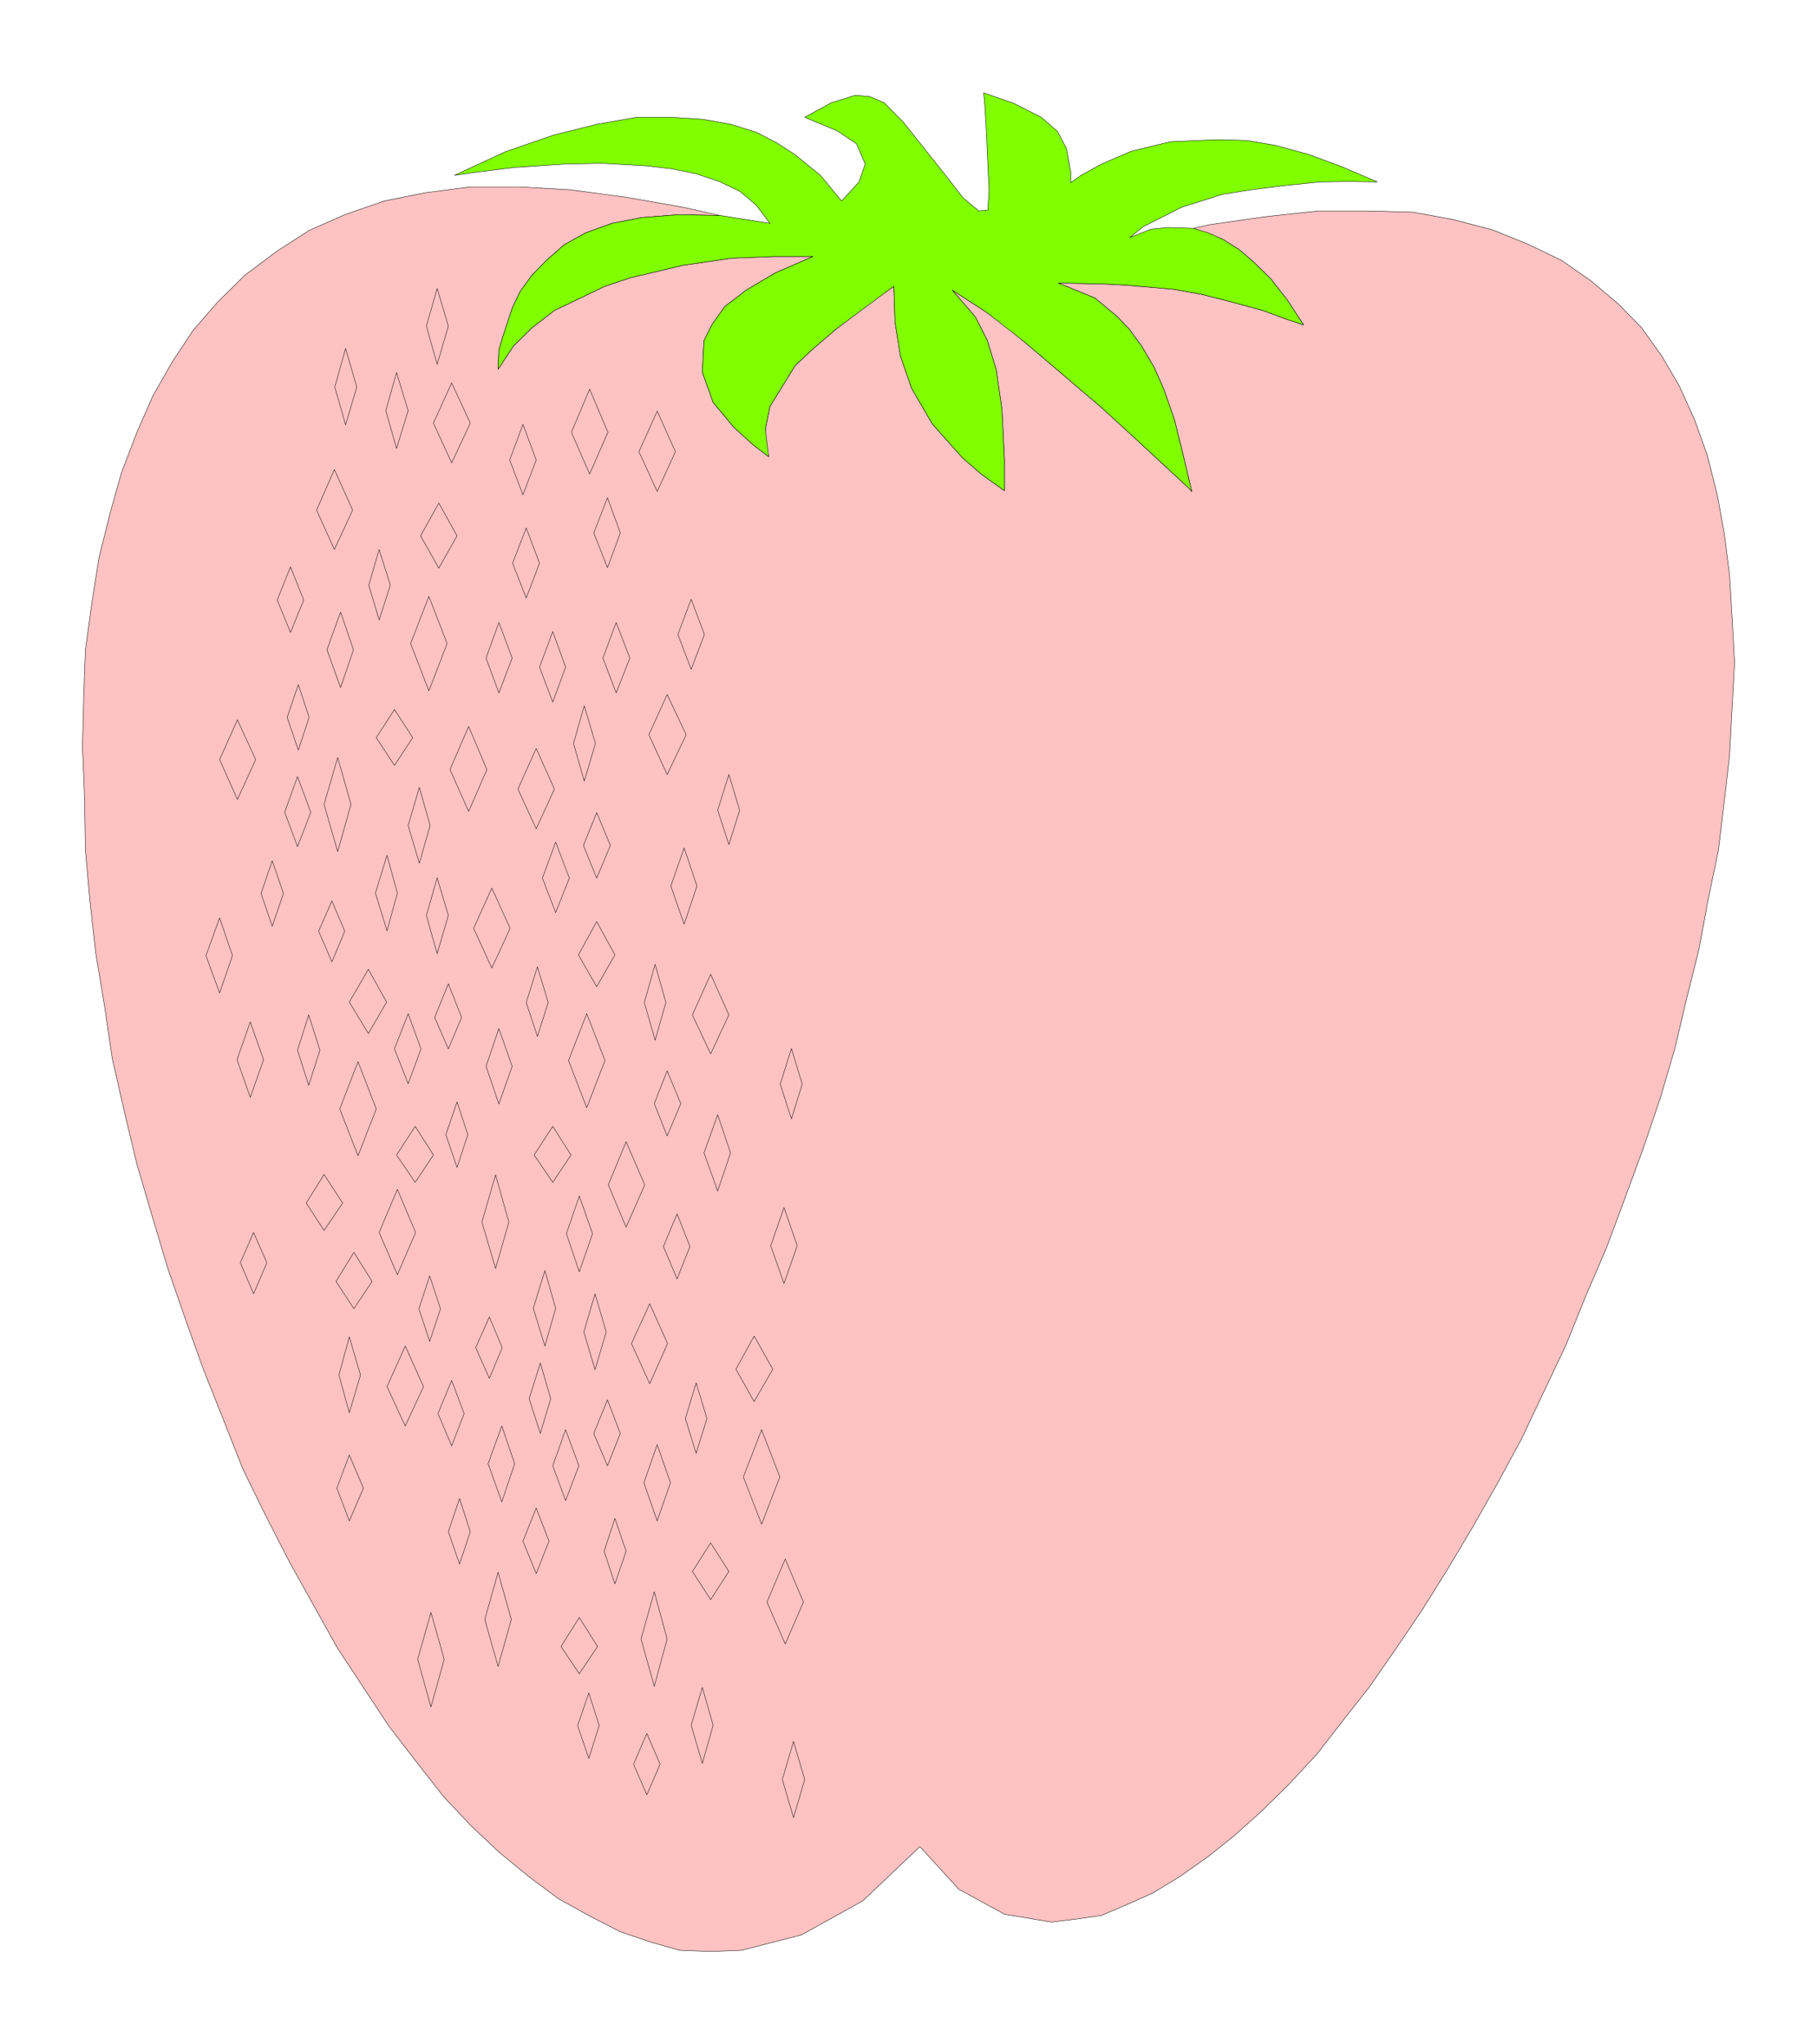
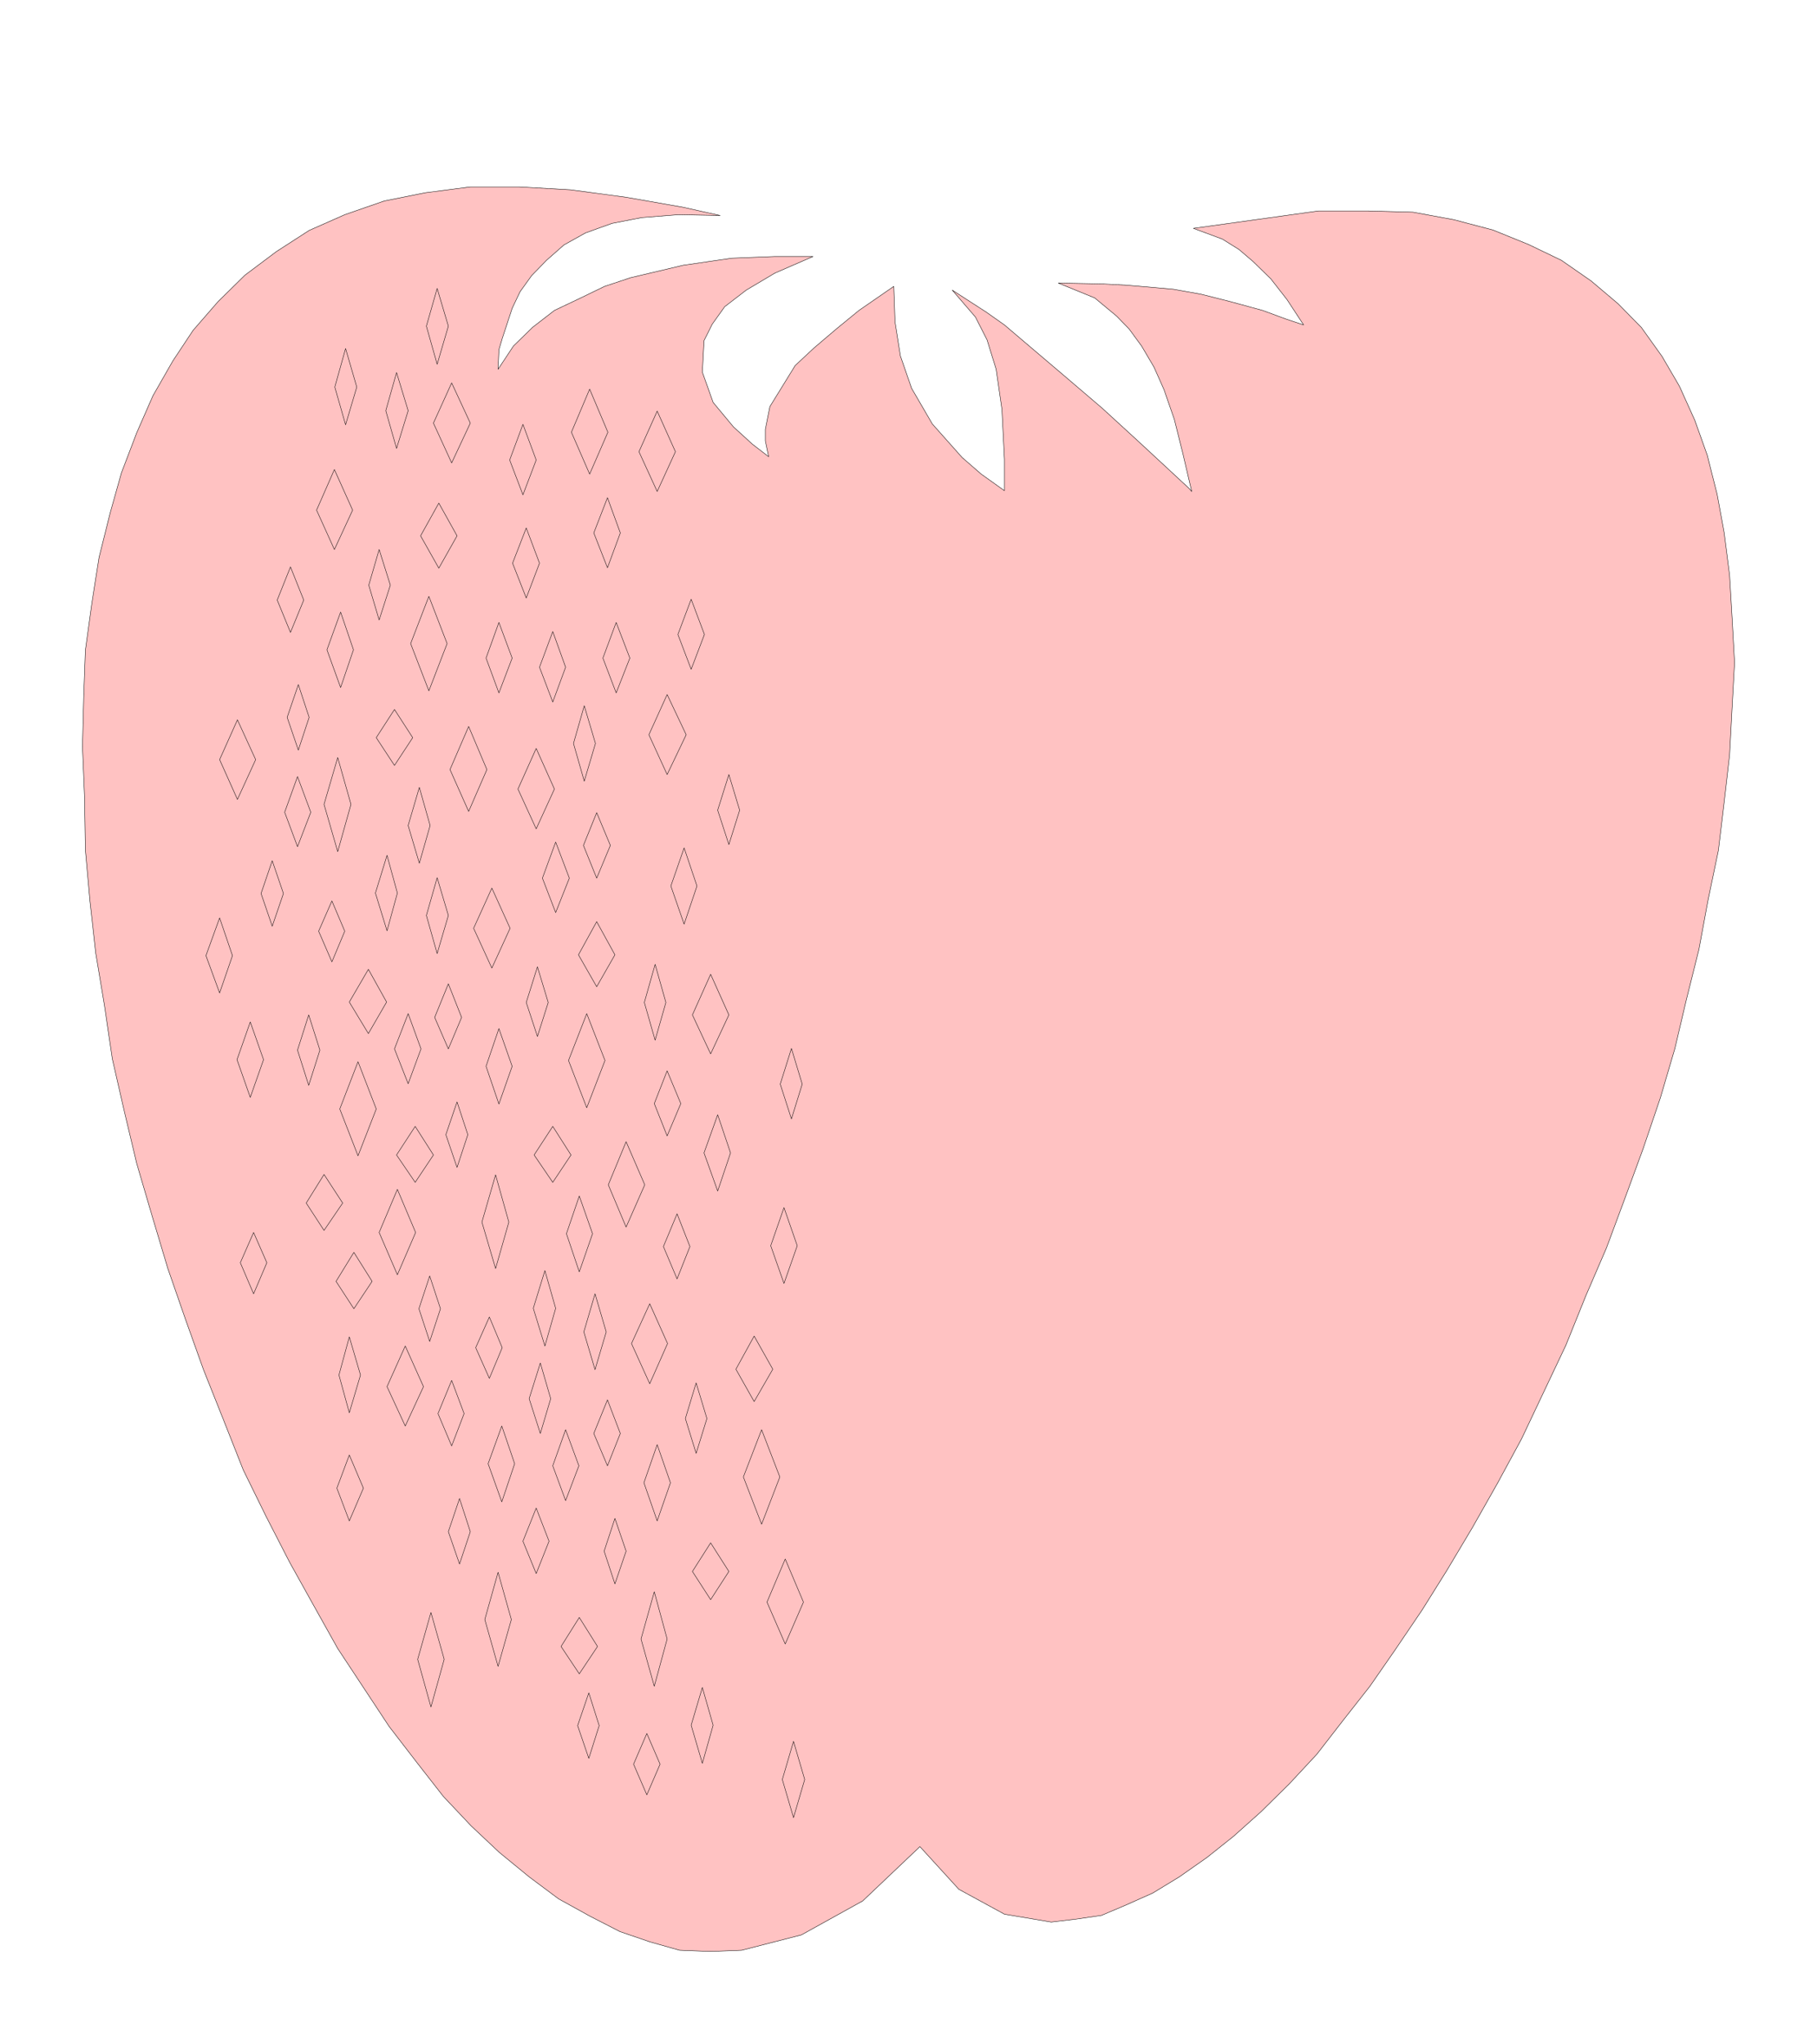
<svg xmlns="http://www.w3.org/2000/svg" fill-rule="evenodd" height="328.867" preserveAspectRatio="none" stroke-linecap="round" viewBox="0 0 4385 4933" width="292.333">
  <style>.pen1{stroke:#000;stroke-width:1;stroke-linejoin:round}</style>
-   <path class="pen1" style="fill:#ffc2c2" d="m2880 551 70 26 40 25 34 29 43 42 39 50 40 61-42-14-57-21-77-21-71-18-67-12-56-5-59-5-59-3-104-2 88 36 53 44 30 31 30 41 30 51 24 54 25 72 20 80 22 94-7-8-57-53-68-63-84-77-96-82-93-79-47-40-44-31-82-53 56 65 28 55 22 71 14 97 6 120v76l-56-40-46-40-72-81-50-86-27-78-13-82-3-86-84 58-55 45-54 46-45 42-61 99-11 55v28l8 38-39-30-46-42-49-59-26-73 4-76 20-40 30-42 52-40 69-41 92-40h-94l-102 4-117 17-127 30-63 21-62 30-59 28-53 41-46 45-37 56 2-47 8-27 24-73 19-40 28-39 36-37 42-37 52-29 64-23 72-14 89-7 100 2-90-20-137-24-134-18-124-7h-118l-108 14-100 20-95 33-86 38-79 51-76 57-65 64-60 69-49 74-48 84-39 89-37 97-27 96-27 108-17 108-16 116-4 112-3 121 5 121 2 128 11 123 14 126 21 126 19 129 29 127 30 126 37 126 38 127 42 121 44 123 49 123 47 119 55 112 57 111 59 106 57 102 62 94 62 94 67 87 64 82 67 71 68 64 72 59 71 53 76 42 72 37 73 25 71 20 75 3 75-3 144-37 148-82 138-131 94 103 110 60 113 19 59-7 62-9 59-25 65-29 64-39 67-47 64-51 66-59 68-67 67-72 62-80 66-84 61-88 65-96 60-96 62-104 60-106 58-107 53-112 54-114 48-119 50-116 45-121 44-120 41-121 35-119 28-119 30-120 22-119 25-120 14-117 13-113 6-113 6-110-6-109-6-102-13-102-17-93-24-95-30-84-37-82-42-72-50-70-56-57-65-55-72-50-79-38-86-35-95-25-98-18-109-3h-119l-129 14-133 19-40 9z" />
-   <path class="pen1" style="fill:#80ff00" d="m1097 423 123-57 116-40 104-26 97-17h82l78 5 67 12 61 19 50 26 42 27 63 51 51 62 42-46 15-43-21-49-46-31-79-33 64-35 58-18 35 3 35 15 47 48 50 63 51 64 42 54 38 32 22-2 3-47-7-152-3-50-3-34 74 26 65 33 39 34 22 42 10 56v26l25-18 49-27 72-31 95-23 114-5 70 2 70 12 77 21 79 29 89 38-67-1-71 1-88 9-79 10-69 11-98 31-93 47-32 26 51-20 41-4 61 2 36 11 34 15 40 25 34 29 43 42 39 50 40 61-42-14-57-21-77-21-71-18-67-12-56-5-59-5-59-3-104-2 88 36 53 44 30 31 30 41 30 51 24 54 25 72 20 80 22 94-7-8-13-12-44-41-68-63-84-77-96-82-93-79-91-71-82-53 56 65 28 55 22 71 14 97 6 120v76l-56-40-46-40-72-81-50-86-27-78-13-82-3-86-33 24-106 79-54 46-45 42-61 99-11 55 8 66-39-30-46-42-49-59-26-73 4-76 20-40 30-42 52-40 69-41 92-40h-94l-102 4-117 17-127 30-63 21-62 30-59 28-53 41-46 45-37 56 2-47 8-27 24-73 19-40 28-39 36-37 42-37 52-29 64-23 72-14 89-7 100 2 120 19-33-44-39-33-50-24-57-19-60-12-61-7-106-6-91 2-119 8-89 11-56 8z" />
+   <path class="pen1" style="fill:#ffc2c2" d="m2880 551 70 26 40 25 34 29 43 42 39 50 40 61-42-14-57-21-77-21-71-18-67-12-56-5-59-5-59-3-104-2 88 36 53 44 30 31 30 41 30 51 24 54 25 72 20 80 22 94-7-8-57-53-68-63-84-77-96-82-93-79-47-40-44-31-82-53 56 65 28 55 22 71 14 97 6 120v76l-56-40-46-40-72-81-50-86-27-78-13-82-3-86-84 58-55 45-54 46-45 42-61 99-11 55v28l8 38-39-30-46-42-49-59-26-73 4-76 20-40 30-42 52-40 69-41 92-40h-94l-102 4-117 17-127 30-63 21-62 30-59 28-53 41-46 45-37 56 2-47 8-27 24-73 19-40 28-39 36-37 42-37 52-29 64-23 72-14 89-7 100 2-90-20-137-24-134-18-124-7h-118l-108 14-100 20-95 33-86 38-79 51-76 57-65 64-60 69-49 74-48 84-39 89-37 97-27 96-27 108-17 108-16 116-4 112-3 121 5 121 2 128 11 123 14 126 21 126 19 129 29 127 30 126 37 126 38 127 42 121 44 123 49 123 47 119 55 112 57 111 59 106 57 102 62 94 62 94 67 87 64 82 67 71 68 64 72 59 71 53 76 42 72 37 73 25 71 20 75 3 75-3 144-37 148-82 138-131 94 103 110 60 113 19 59-7 62-9 59-25 65-29 64-39 67-47 64-51 66-59 68-67 67-72 62-80 66-84 61-88 65-96 60-96 62-104 60-106 58-107 53-112 54-114 48-119 50-116 45-121 44-120 41-121 35-119 28-119 30-120 22-119 25-120 14-117 13-113 6-113 6-110-6-109-6-102-13-102-17-93-24-95-30-84-37-82-42-72-50-70-56-57-65-55-72-50-79-38-86-35-95-25-98-18-109-3h-119z" />
  <path class="pen1" d="m1035 1667 44-114-44-114-44 114 44 114zm96 291 44-101-44-104-45 104 45 101zm-179-111 44-67-44-68-44 68 44 67zm-137 208 32-114-32-113-33 113 33 114zm7-396 31-91-31-91-33 91 33 91zm93-163 27-84-27-86-25 86 25 84zm144-125 44-78-44-79-44 79 44 78zm-252-45 44-95-44-98-43 98 43 95zm-106 200 32-78-32-80-32 80 32 78zm19 284 26-79-26-79-27 79 27 79zm-63 425 27-79-27-79-27 79 27 79zm144 86 31-74-31-73-32 73 32 74zm133-75 25-91-25-91-28 91 28 91zm121 55 27-92-27-91-26 91 26 92zm-70 314 31-84-31-85-33 85 33 84zm431 58 44-114-44-113-44 113 44 114zm95 288 45-102-45-104-43 104 43 102zm-177-108 44-66-44-69-45 69 45 66zm-138 208 32-112-32-114-33 114 33 112zm8-397 32-91-32-91-31 91 31 91zm93-163 26-82-26-86-27 86 27 82zm143-120 44-77-44-80-44 80 44 77zm-253-45 44-96-44-97-44 97 44 96zm-105 195 32-76-32-81-33 81 33 76zm21 286 26-79-26-79-27 79 27 79zm-66 420 26-79-26-79-26 79 26 79zm144 89 31-74-31-74-33 74 33 74zm134-78 26-91-26-91-28 91 28 91zm121 57 27-91-27-92-27 92 27 91zm-71 316 32-84-32-87-31 87 31 84zm473 57 44-114-44-114-44 114 44 114zm57 289 44-101-44-104-44 104 44 101zm-180-107 44-68-44-69-44 69 44 68zm-136 209 31-114-31-114-32 114 32 114zm7-399 32-92-32-92-32 92 32 92zm94-163 26-84-26-86-26 86 26 84zm140-125 45-78-45-80-44 80 44 78zm-252-43 43-97-43-96-44 96 44 97zm-102 198 31-78-31-81-33 81 33 78zm18 285 27-79-27-79-26 79 26 79zm-63 421 25-79-25-79-27 79 27 79zm140 88 32-74-32-74-32 74 32 74zm134-76 26-92-26-91-27 91 27 92zm220 131 27-92-27-92-27 92 27 92zM718 2043l32-83-32-86-31 86 31 83zm146 746 44-113-44-114-44 114 44 113zm95 287 44-102-44-104-44 104 44 102zm-177-107 45-66-45-69-43 69 43 66zm-37-350 27-85-27-85-27 85 27 85zm144-125 44-76-44-79-46 79 46 76zm113 359 44-66-44-69-45 69 45 66zm200 1168 32-113-32-114-32 114 32 113zm9-397 31-92-31-91-33 91 33 92zm93-165 25-84-25-86-27 86 27 84zm-214 30 30-78-30-80-33 80 33 78zm19 285 26-78-26-80-27 80 27 78zm185 23 31-78-31-80-32 80 32 78zm104 242 44-66-44-70-44 70 44 66zm-555-630 27-91-27-92-25 92 25 91zm135 32 44-95-44-98-44 98 44 95zm-124-283 44-66-44-70-43 70 43 66zm556-1273 27-91-27-91-26 91 26 91zm-69 317 33-83-33-87-32 87 32 83zm310 28 31-92-31-92-32 92 32 92zm108-192 26-83-26-86-27 86 27 83zm-149-169 46-96-46-97-44 97 44 96zm-170 250 33-79-33-79-32 79 32 79zm-146-119 44-96-44-98-44 98 44 96zm-282 83 26-91-26-92-27 92 27 91zm569 427 26-91-26-92-26 92 26 91zm151 364 31-92-31-92-33 92 33 92zm178-174 26-84-26-86-27 86 27 84zm-195-157 44-94-44-98-44 98 44 94zm-105 198 33-78-33-79-31 79 31 78zm-212 328 32-92-32-91-31 91 31 92zm236 17 31-78-31-79-33 79 33 78zm258 11 32-91-32-92-32 92 32 91zm-688-1425 32-84-32-86-31 86 31 84zm130 22 31-84-31-86-32 86 32 84zm-64-251 32-84-32-85-33 85 33 84zm217 229 33-84-33-86-32 86 32 84zm181-57 32-84-32-85-32 85 32 84zm-202-245 31-84-31-85-33 85 33 84zm-43-226 44-101-44-104-44 104 44 101zm-589-119 27-91-27-93-26 93 26 91zm123 57 28-91-28-92-26 92 26 91zm133 35 45-96-45-97-44 97 44 96zm172 77 32-84-32-86-32 86 32 84zm324-8 44-96-44-98-44 98 44 96zm-531-307 27-92-27-91-26 91 26 92zM573 1929l44-96-44-96-43 96 43 96zm-43 467 31-90-31-91-33 91 33 90zm74 252 32-91-32-91-32 91 32 91zm8 474 32-75-32-73-32 73 32 75zm231 548 34-79-34-80-30 80 30 79zm197 449 32-115-32-113-32 113 32 115z" style="fill:none" />
</svg>